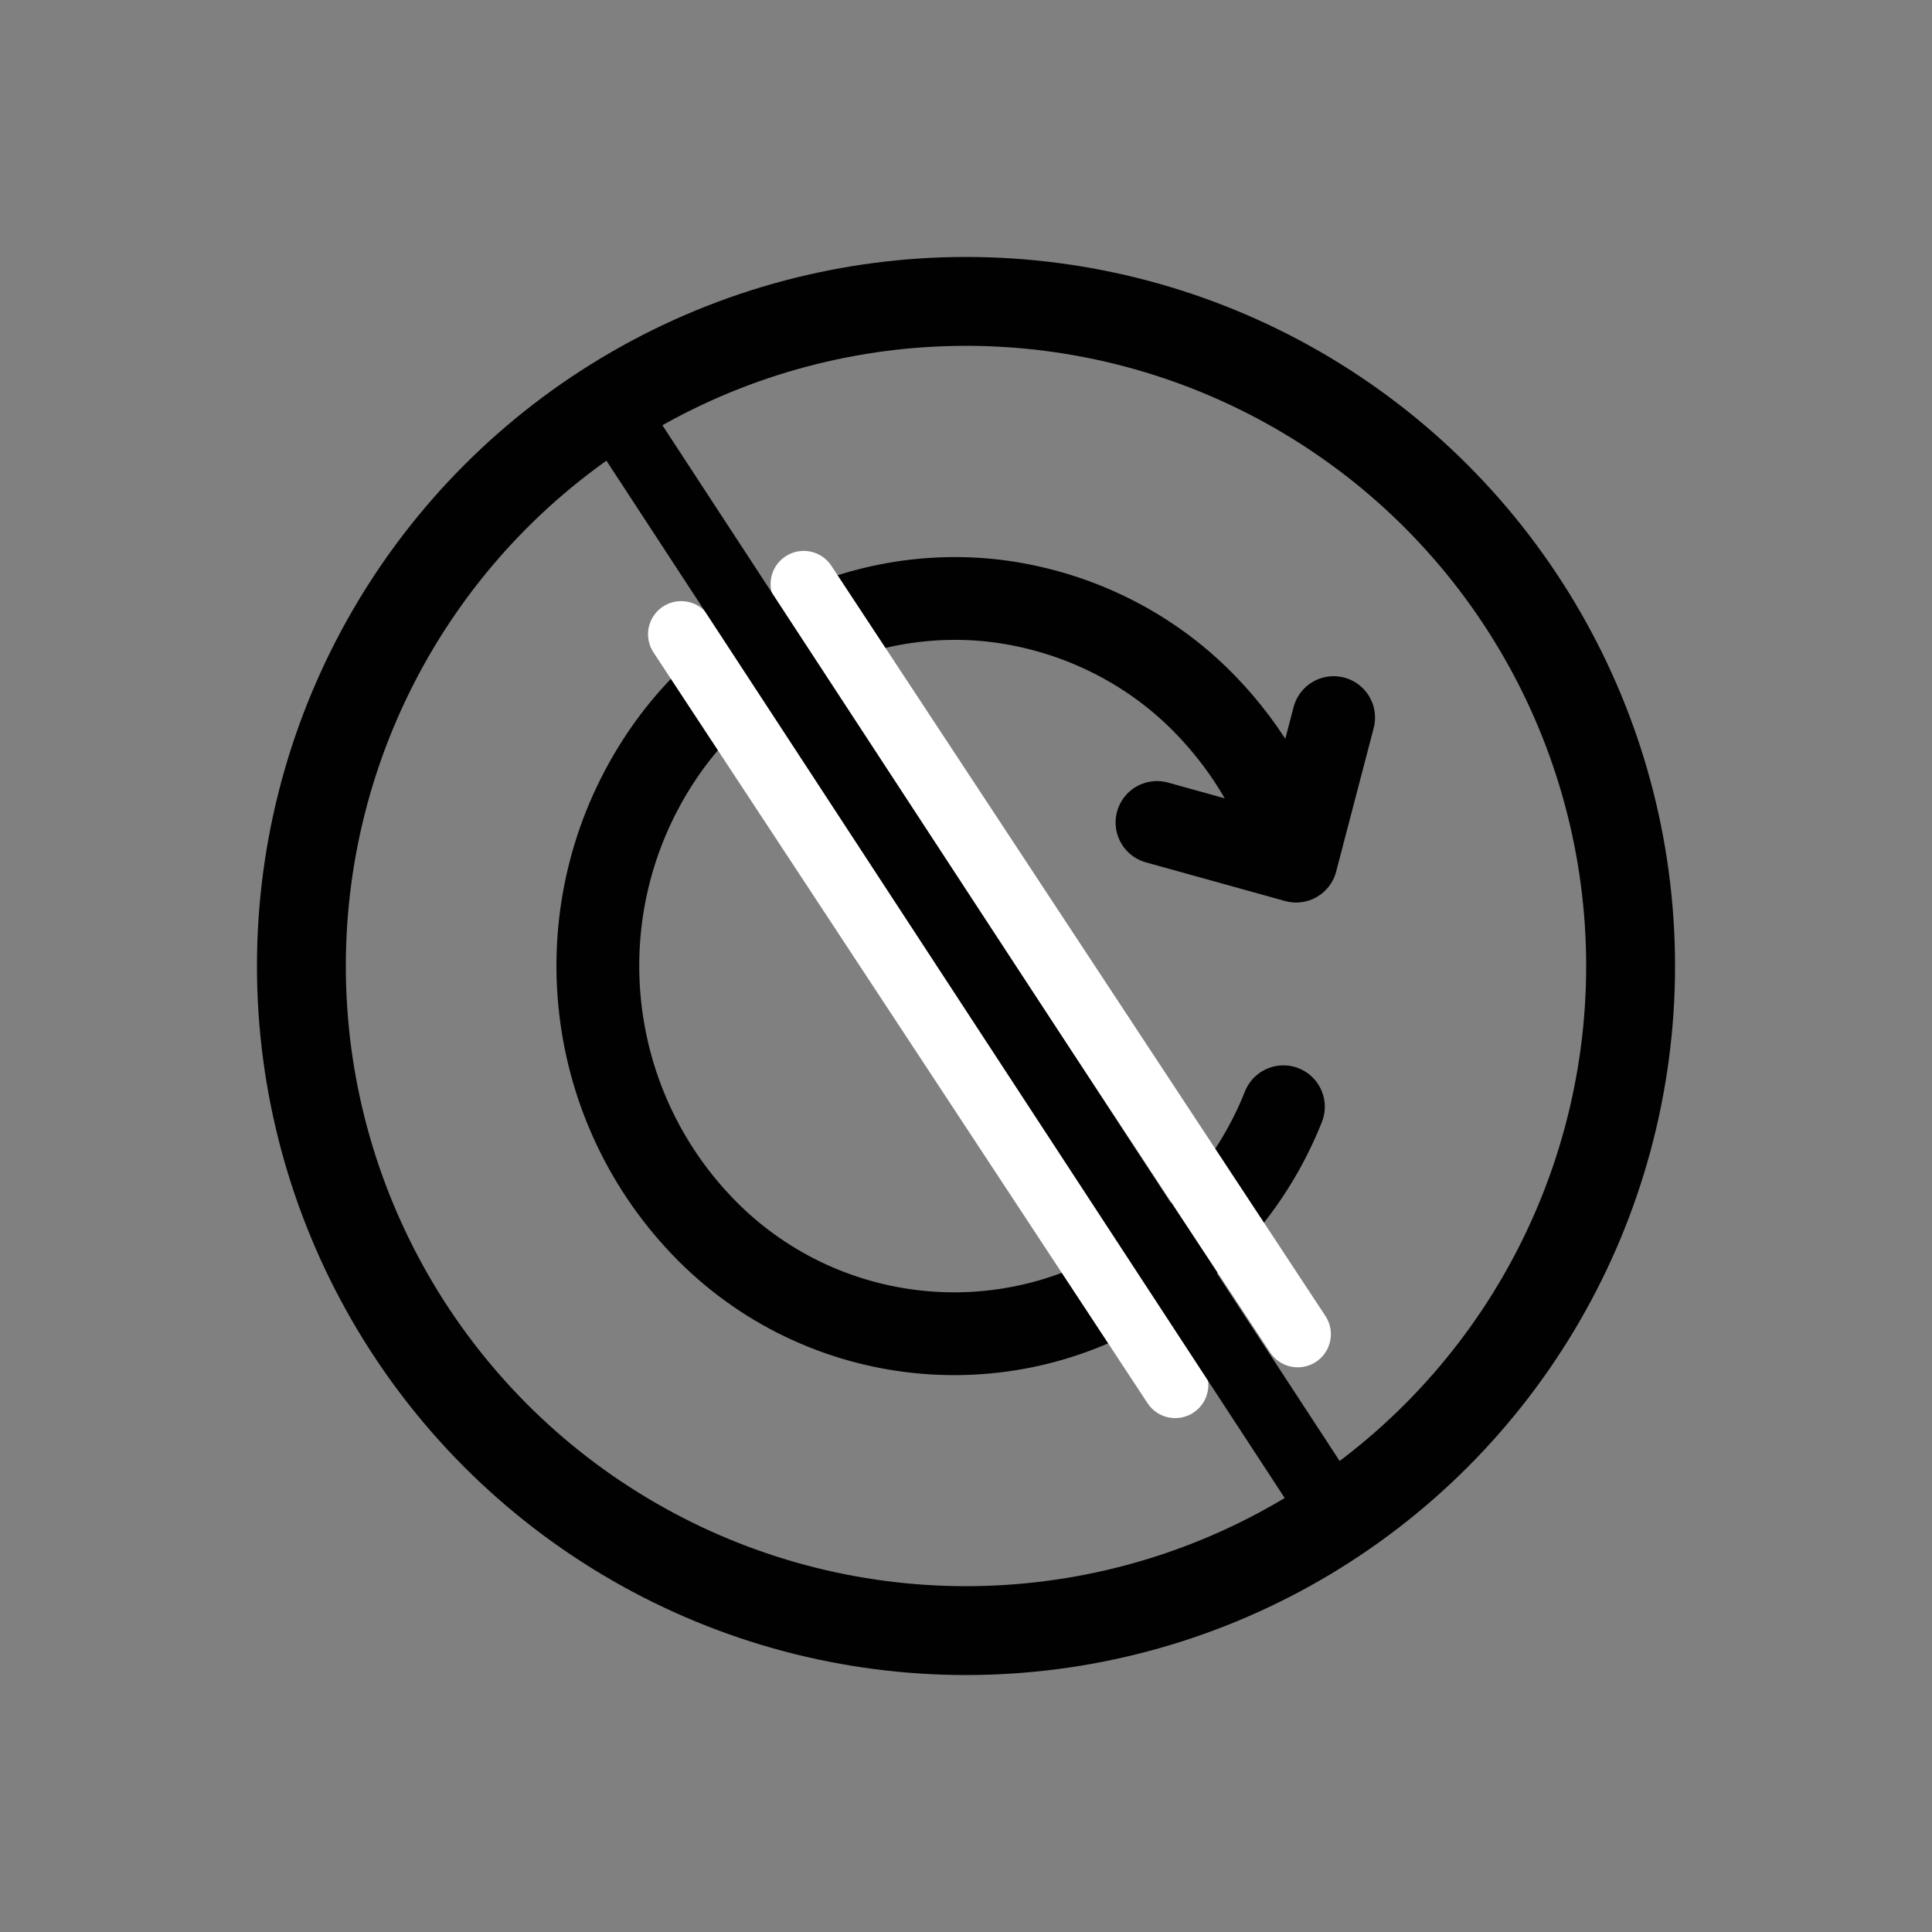
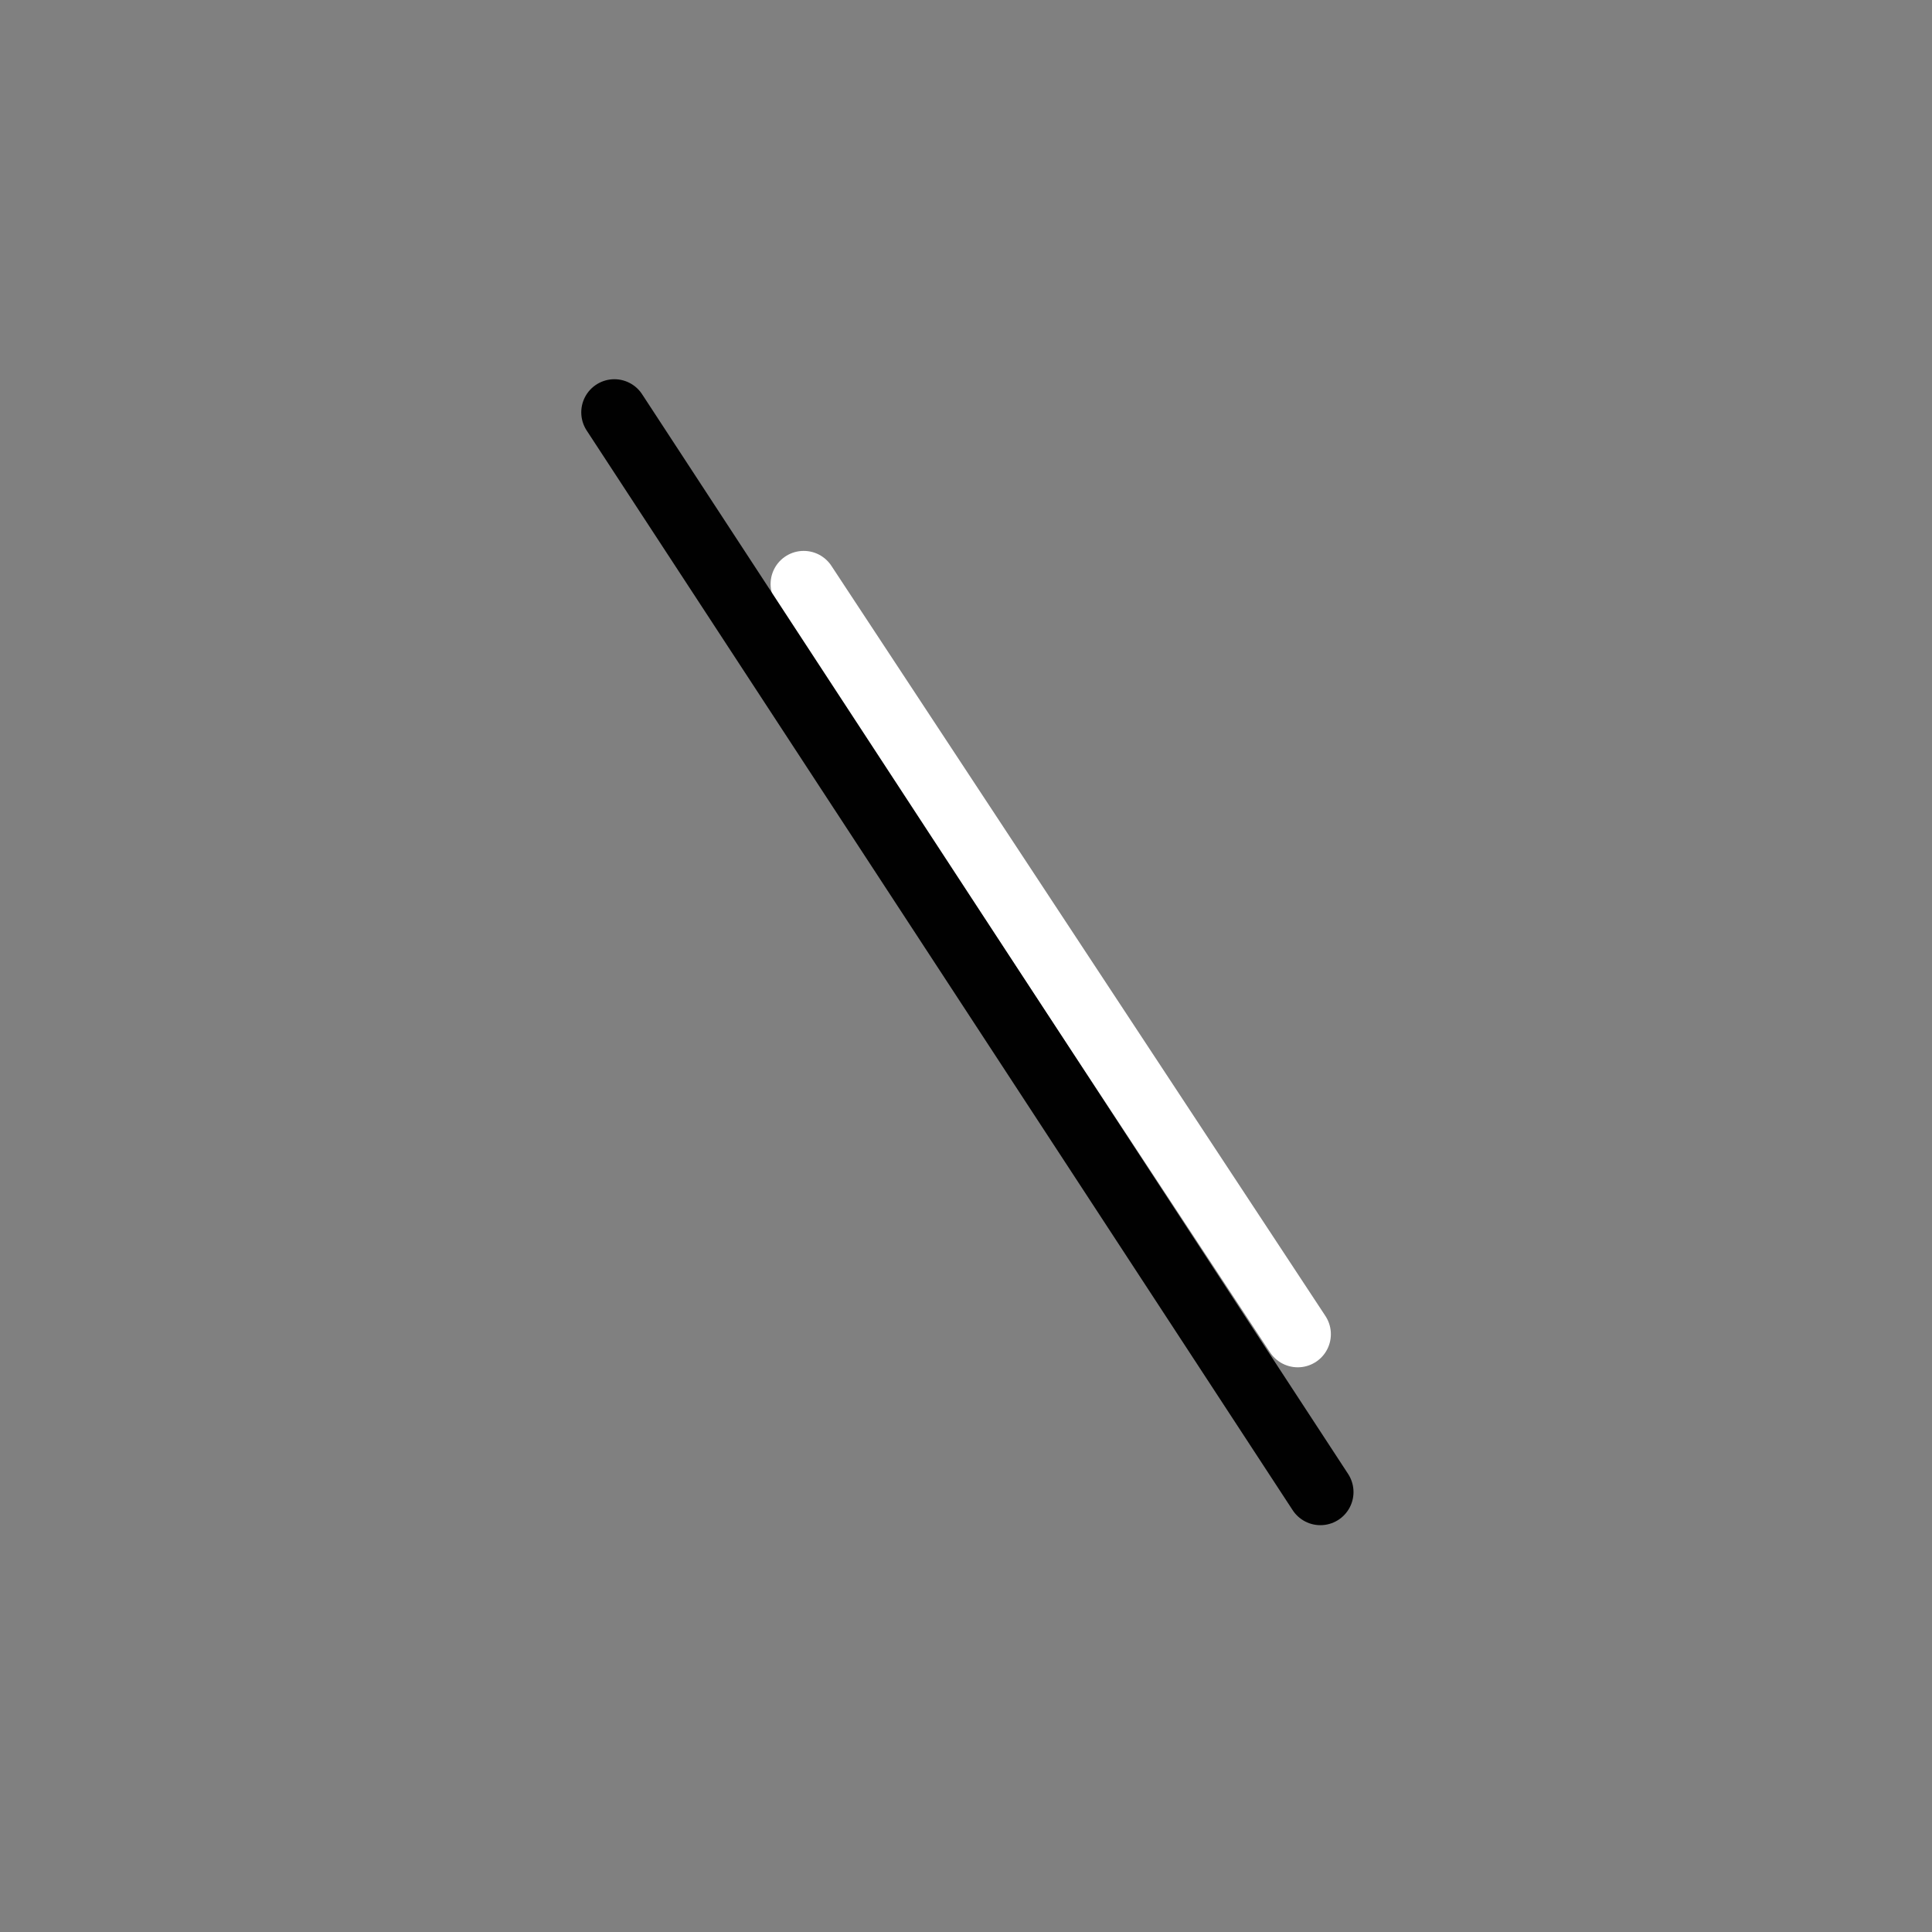
<svg xmlns="http://www.w3.org/2000/svg" id="Layer_1" viewBox="0 0 35 35">
  <rect x="0" y="0" width="35" height="35" fill="#808080" stroke="none" />
-   <path d="M23.48,15.6l-2.52-.7M23.48,15.6l.68-2.6M23.48,15.6c-.3-1.05-.86-2.02-1.62-2.81-.89-.93-2.05-1.56-3.31-1.82-1.25-.26-2.55-.12-3.73.38-1.19.51-2.2,1.36-2.9,2.45-1.71,2.65-1.38,6.13.8,8.41,2.14,2.24,5.6,2.6,8.15.83,1.07-.74,1.9-1.78,2.38-2.99" style="fill:none; stroke:#010101; stroke-linecap:round; stroke-linejoin:round; stroke-width:1.5px;" />
-   <circle cx="17.5" cy="17.5" r="12.04" style="fill:none; stroke:#010101; stroke-linecap:round; stroke-linejoin:round; stroke-width:1.61px;" />
-   <line x1="12.34" y1="11.49" x2="21.29" y2="25.09" style="fill:none; stroke:#fff; stroke-linecap:round; stroke-linejoin:round; stroke-width:1.2px;" />
  <line x1="14.56" y1="10.58" x2="23.51" y2="24.17" style="fill:none; stroke:#fff; stroke-linecap:round; stroke-linejoin:round; stroke-width:1.2px;" />
  <line x1="11.13" y1="7.47" x2="23.92" y2="27.03" style="fill:none; stroke:#010101; stroke-linecap:round; stroke-linejoin:round; stroke-width:1.2px;" />
</svg>